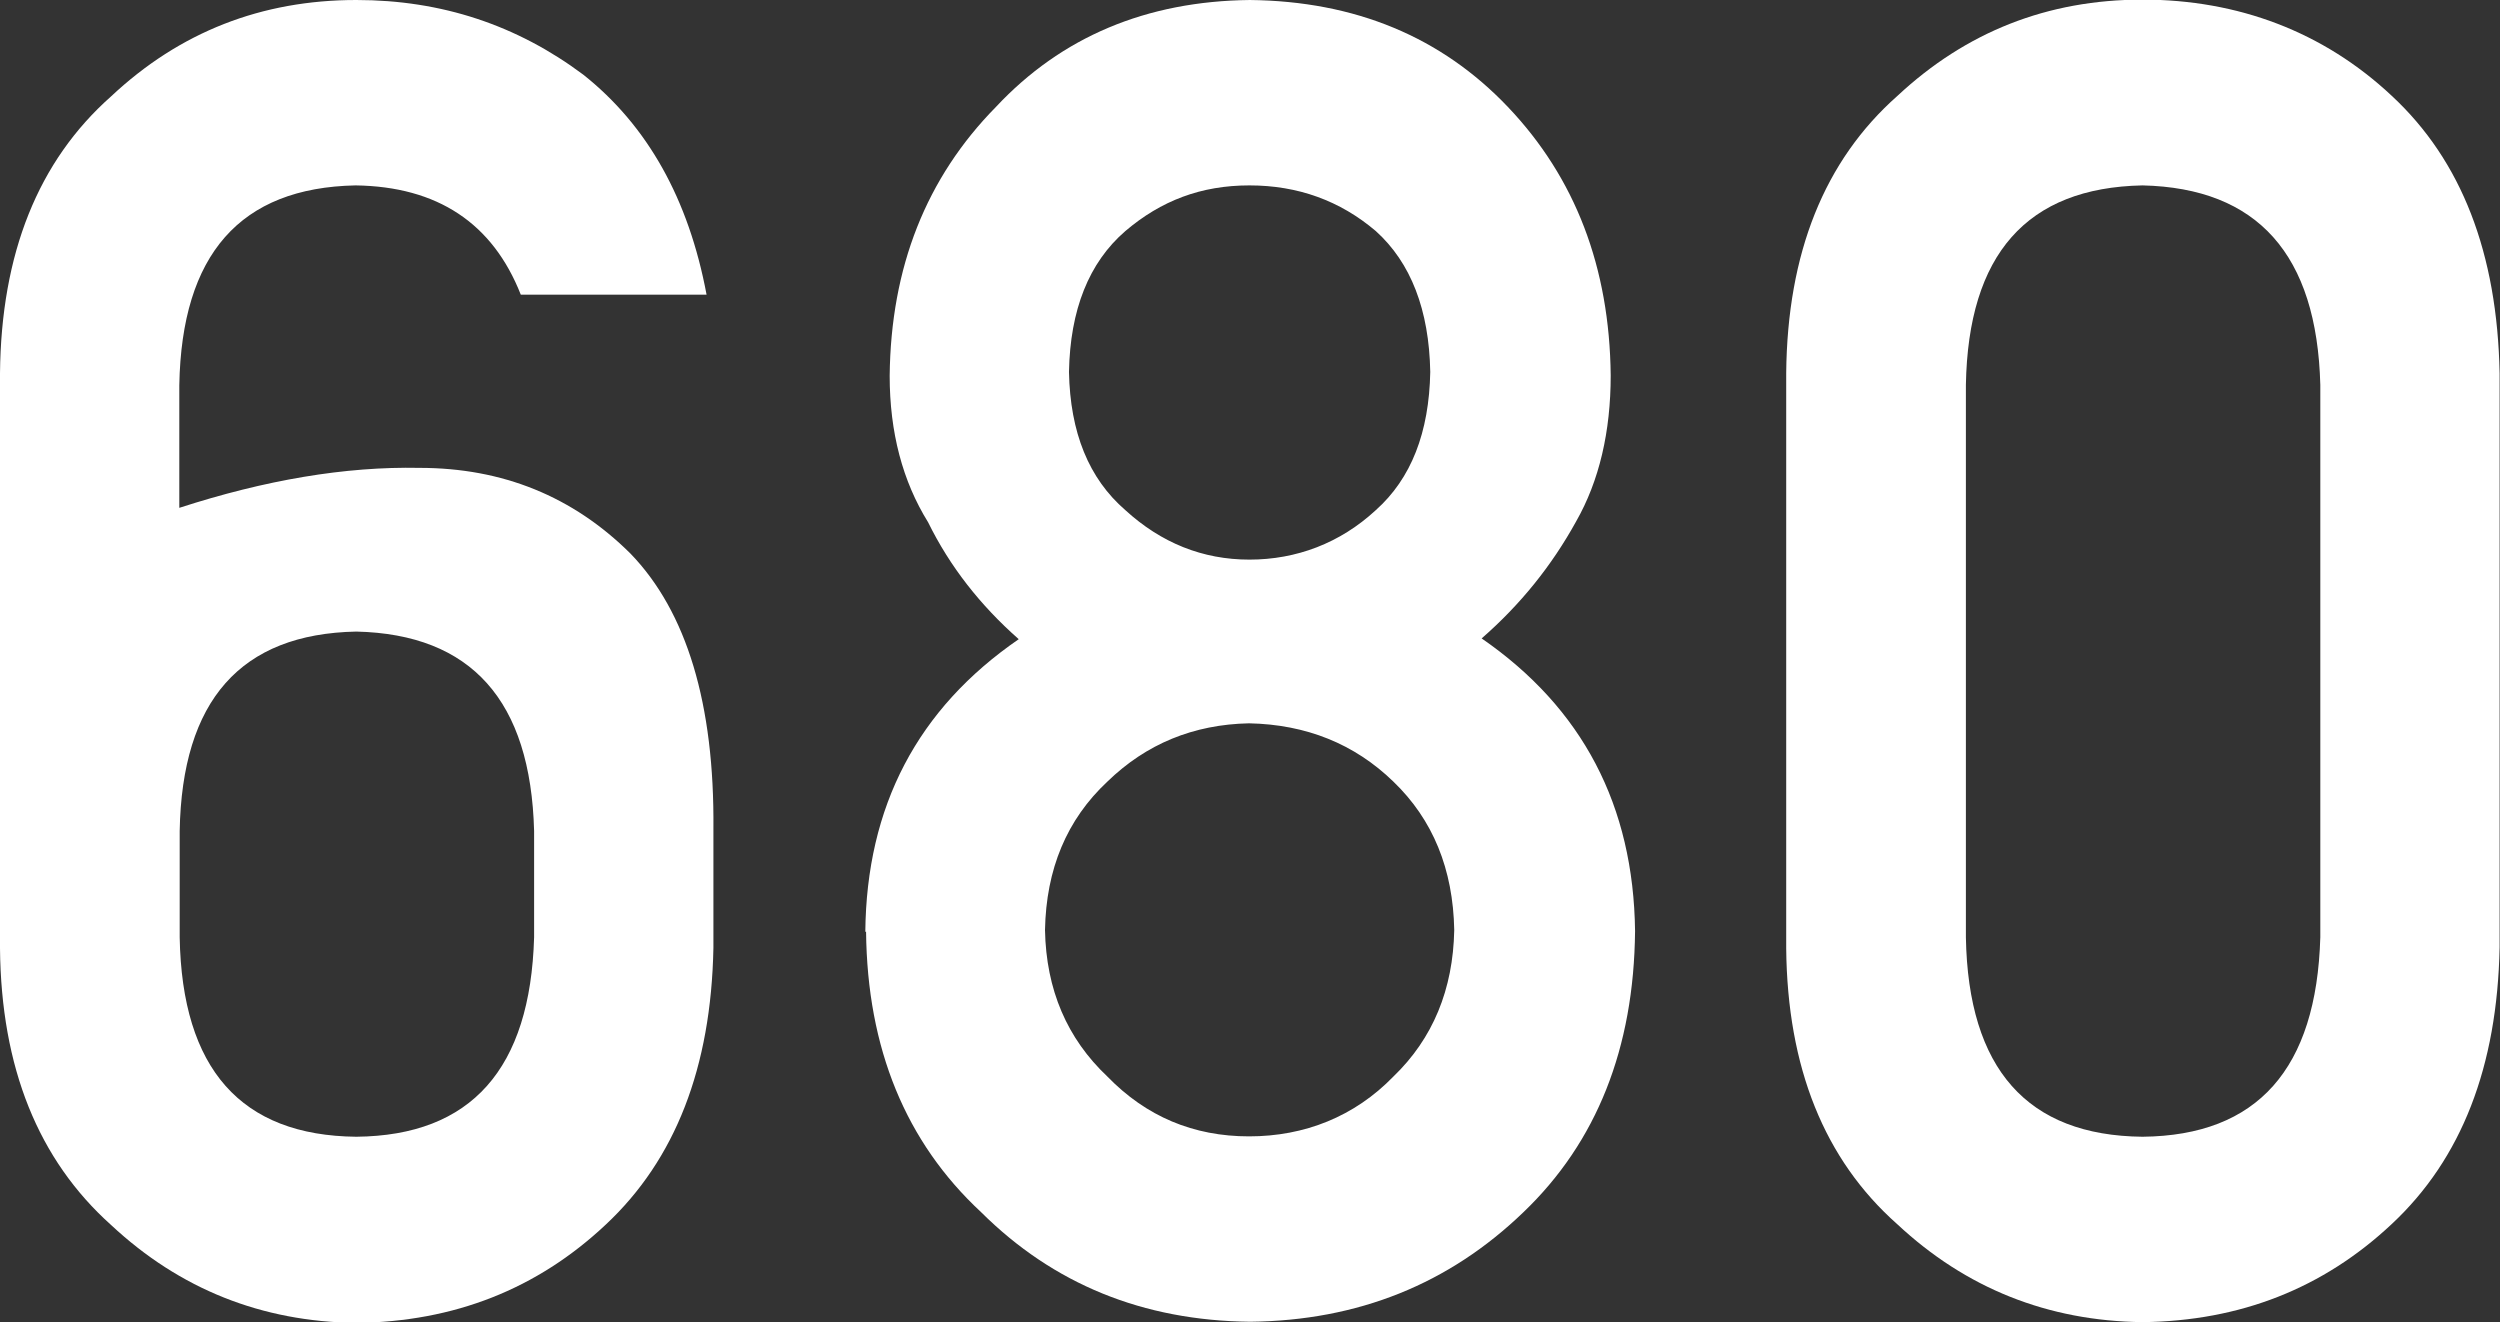
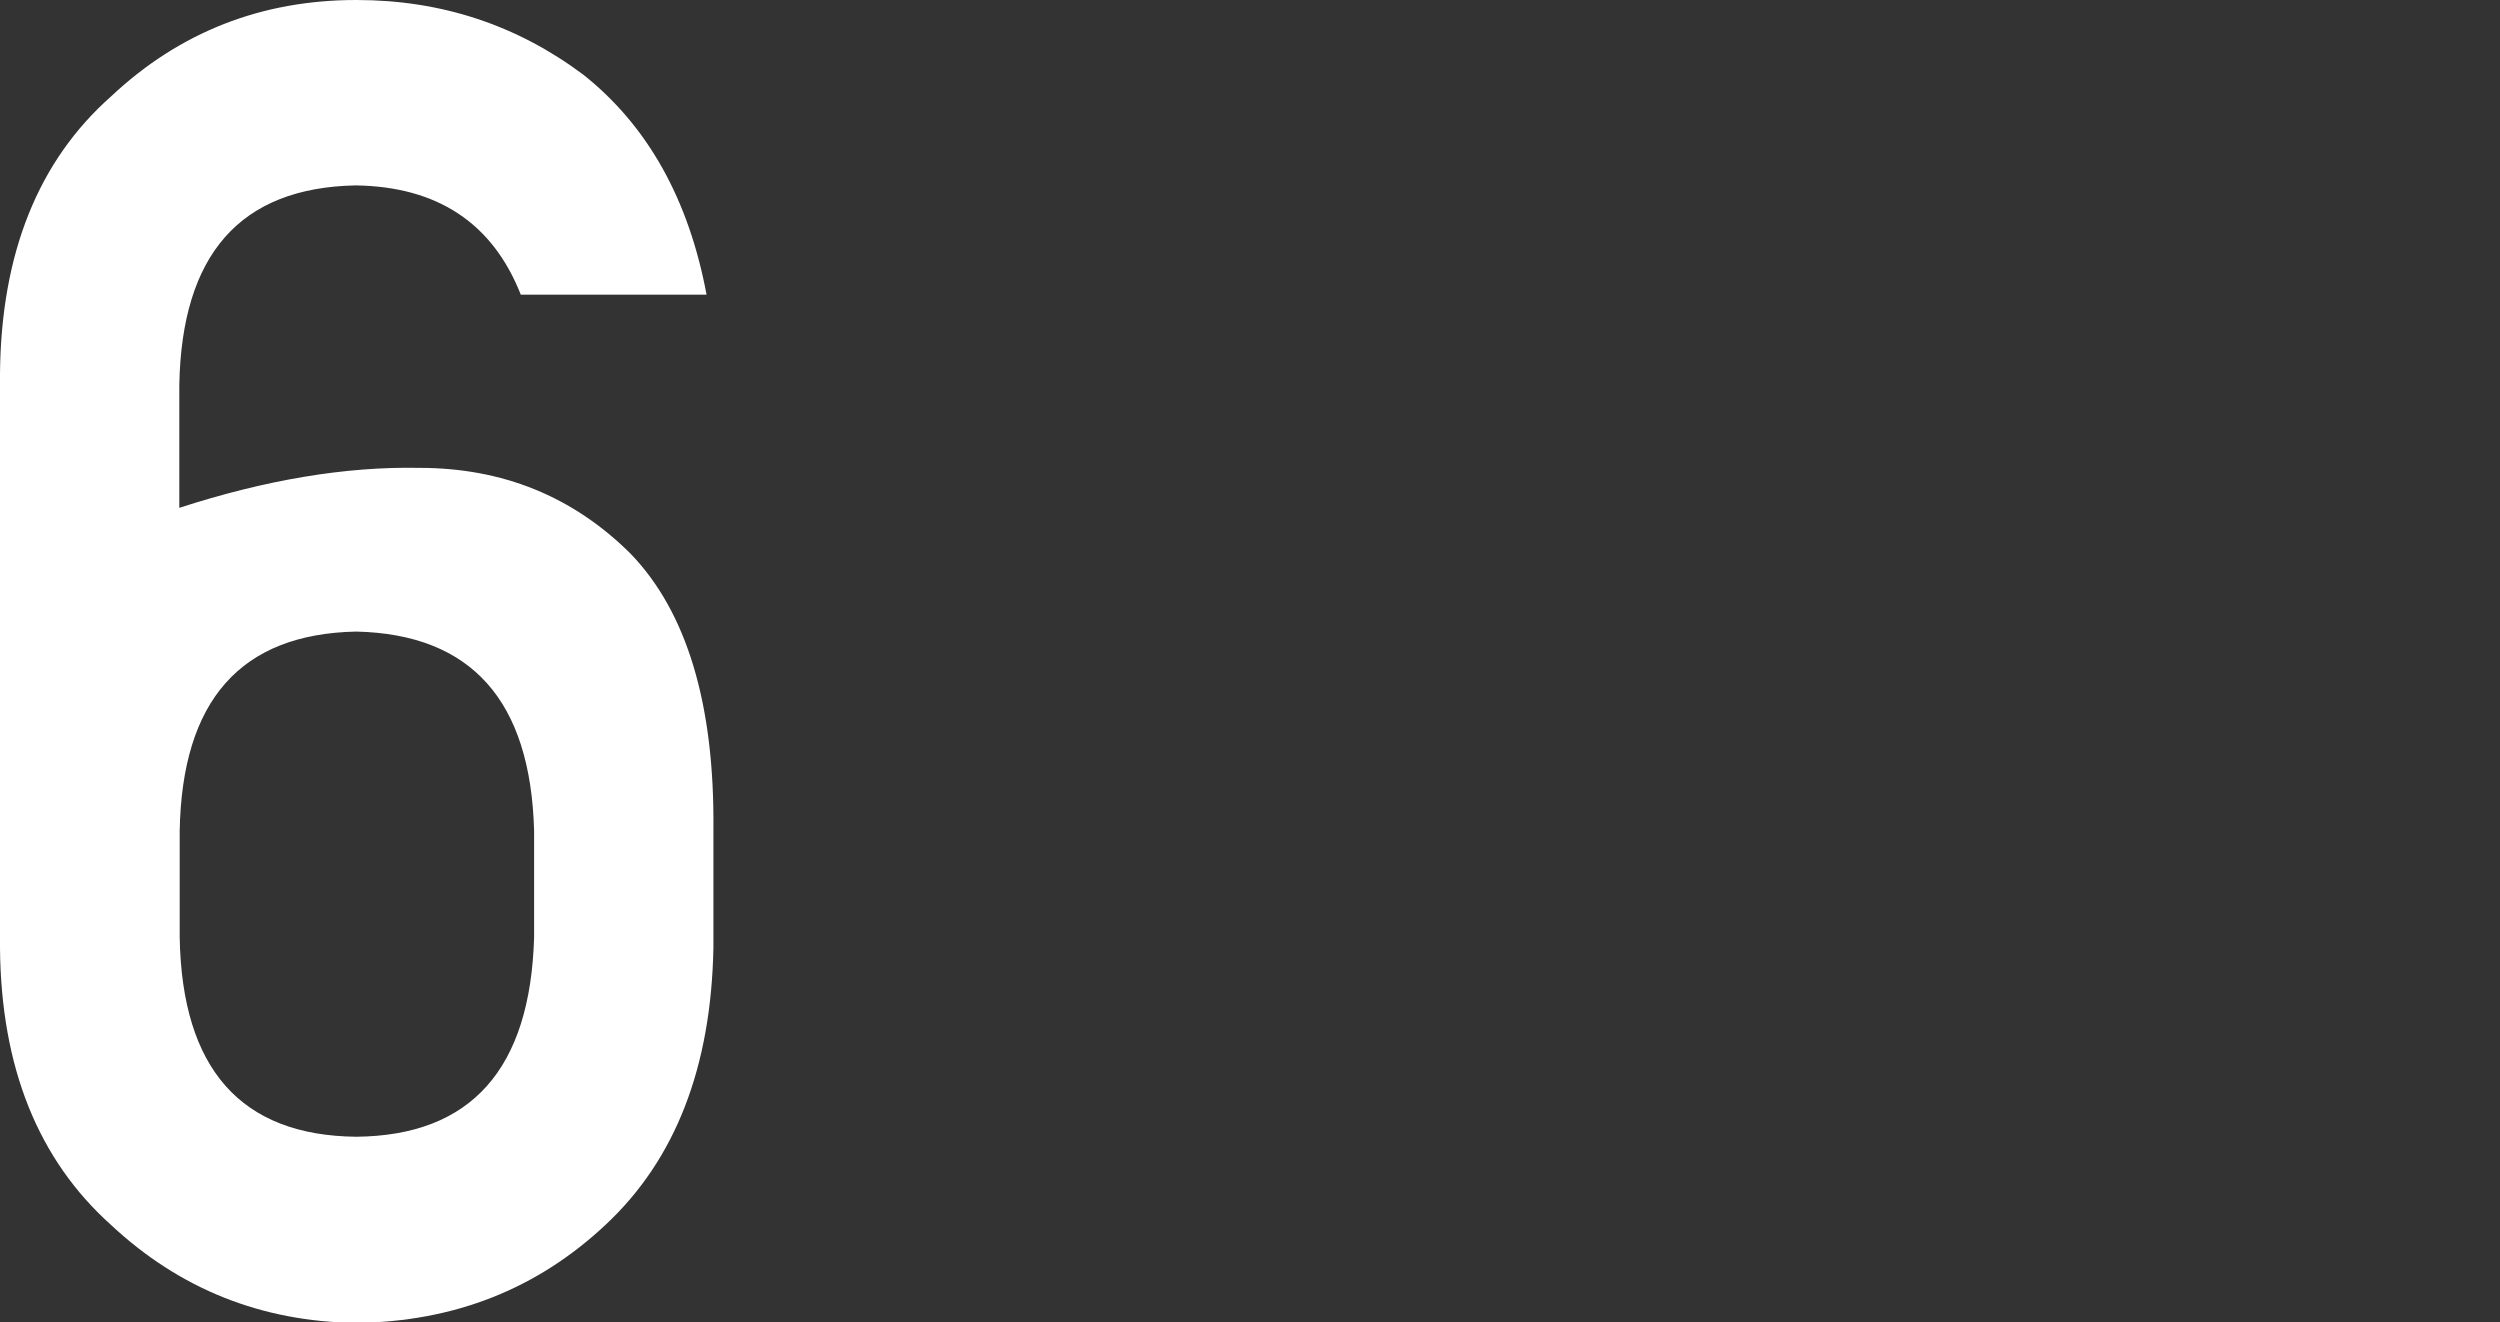
<svg xmlns="http://www.w3.org/2000/svg" id="_レイヤー_2" viewBox="0 0 65.67 34.73">
  <rect x="0" y="0" width="65.67" height="34.73" fill="#333333" stroke="none" />
  <defs>
    <style>.cls-1{fill:#fff;stroke-width:0px;}</style>
  </defs>
  <g id="_レイヤー_1-2">
    <path class="cls-1" d="m0,9.81c.03-3.15,1-5.58,2.92-7.28C4.72.84,6.87,0,9.36,0c2.24,0,4.22.66,5.96,1.96,1.69,1.34,2.77,3.27,3.24,5.78h-4.88c-.74-1.88-2.19-2.84-4.34-2.87-3.03.06-4.57,1.81-4.63,5.25v3.22c2.25-.73,4.36-1.09,6.31-1.05,2.18,0,4.03.75,5.54,2.25,1.48,1.53,2.21,3.95,2.18,7.24v3.12c-.06,3.14-1,5.56-2.83,7.27-1.8,1.69-3.98,2.55-6.55,2.58-2.49-.03-4.64-.89-6.44-2.57C1,30.46.03,28.04,0,24.91v-15.09Zm4.72,14.81c.06,3.46,1.61,5.21,4.64,5.24,3.02-.03,4.57-1.78,4.67-5.24v-2.79c-.09-3.43-1.65-5.17-4.67-5.24-3.04.06-4.58,1.81-4.64,5.24v2.79Z" />
-     <path class="cls-1" d="m22.73,24.48c.03-3.3,1.37-5.86,4.03-7.69-1.01-.89-1.81-1.91-2.38-3.07-.67-1.08-1.01-2.36-1.01-3.85.03-2.85.96-5.2,2.79-7.06,1.72-1.84,3.95-2.78,6.67-2.81,2.77.03,5.03.97,6.78,2.81,1.77,1.86,2.67,4.21,2.7,7.05,0,1.48-.3,2.77-.91,3.84-.64,1.16-1.46,2.18-2.48,3.07,2.65,1.83,3.99,4.39,4.03,7.69-.03,3.08-1.01,5.54-2.93,7.38-1.96,1.89-4.35,2.85-7.18,2.88-2.82-.03-5.17-.99-7.07-2.88-1.98-1.84-2.99-4.3-3.02-7.37Zm4.72-.05c.03,1.57.58,2.85,1.64,3.85,1.02,1.05,2.26,1.57,3.72,1.57s2.77-.52,3.79-1.57c1.04-1,1.57-2.29,1.6-3.85-.03-1.6-.56-2.9-1.6-3.9-1.02-.99-2.29-1.5-3.79-1.53-1.46.03-2.7.54-3.72,1.53-1.07,1-1.61,2.3-1.64,3.9Zm.63-14.66c.03,1.59.52,2.8,1.48,3.63.94.86,2.03,1.3,3.26,1.3s2.38-.43,3.32-1.3c.93-.83,1.4-2.04,1.43-3.63-.03-1.63-.51-2.87-1.43-3.7-.94-.8-2.05-1.2-3.32-1.2s-2.32.4-3.26,1.2c-.96.83-1.45,2.07-1.48,3.7Z" />
-     <path class="cls-1" d="m46.92,9.8c.03-3.15,1-5.58,2.92-7.28,1.8-1.68,3.94-2.53,6.44-2.53s4.75.84,6.55,2.53c1.83,1.7,2.77,4.13,2.83,7.29v15.07c-.06,3.14-1,5.56-2.83,7.27-1.8,1.69-3.98,2.55-6.55,2.58-2.49-.03-4.64-.89-6.44-2.57-1.92-1.7-2.89-4.12-2.92-7.25v-15.1Zm14.03.31c-.09-3.43-1.65-5.17-4.67-5.24-3.04.06-4.58,1.81-4.64,5.24v14.51c.06,3.46,1.61,5.21,4.64,5.24,3.02-.03,4.57-1.78,4.67-5.24v-14.51Z" />
  </g>
</svg>